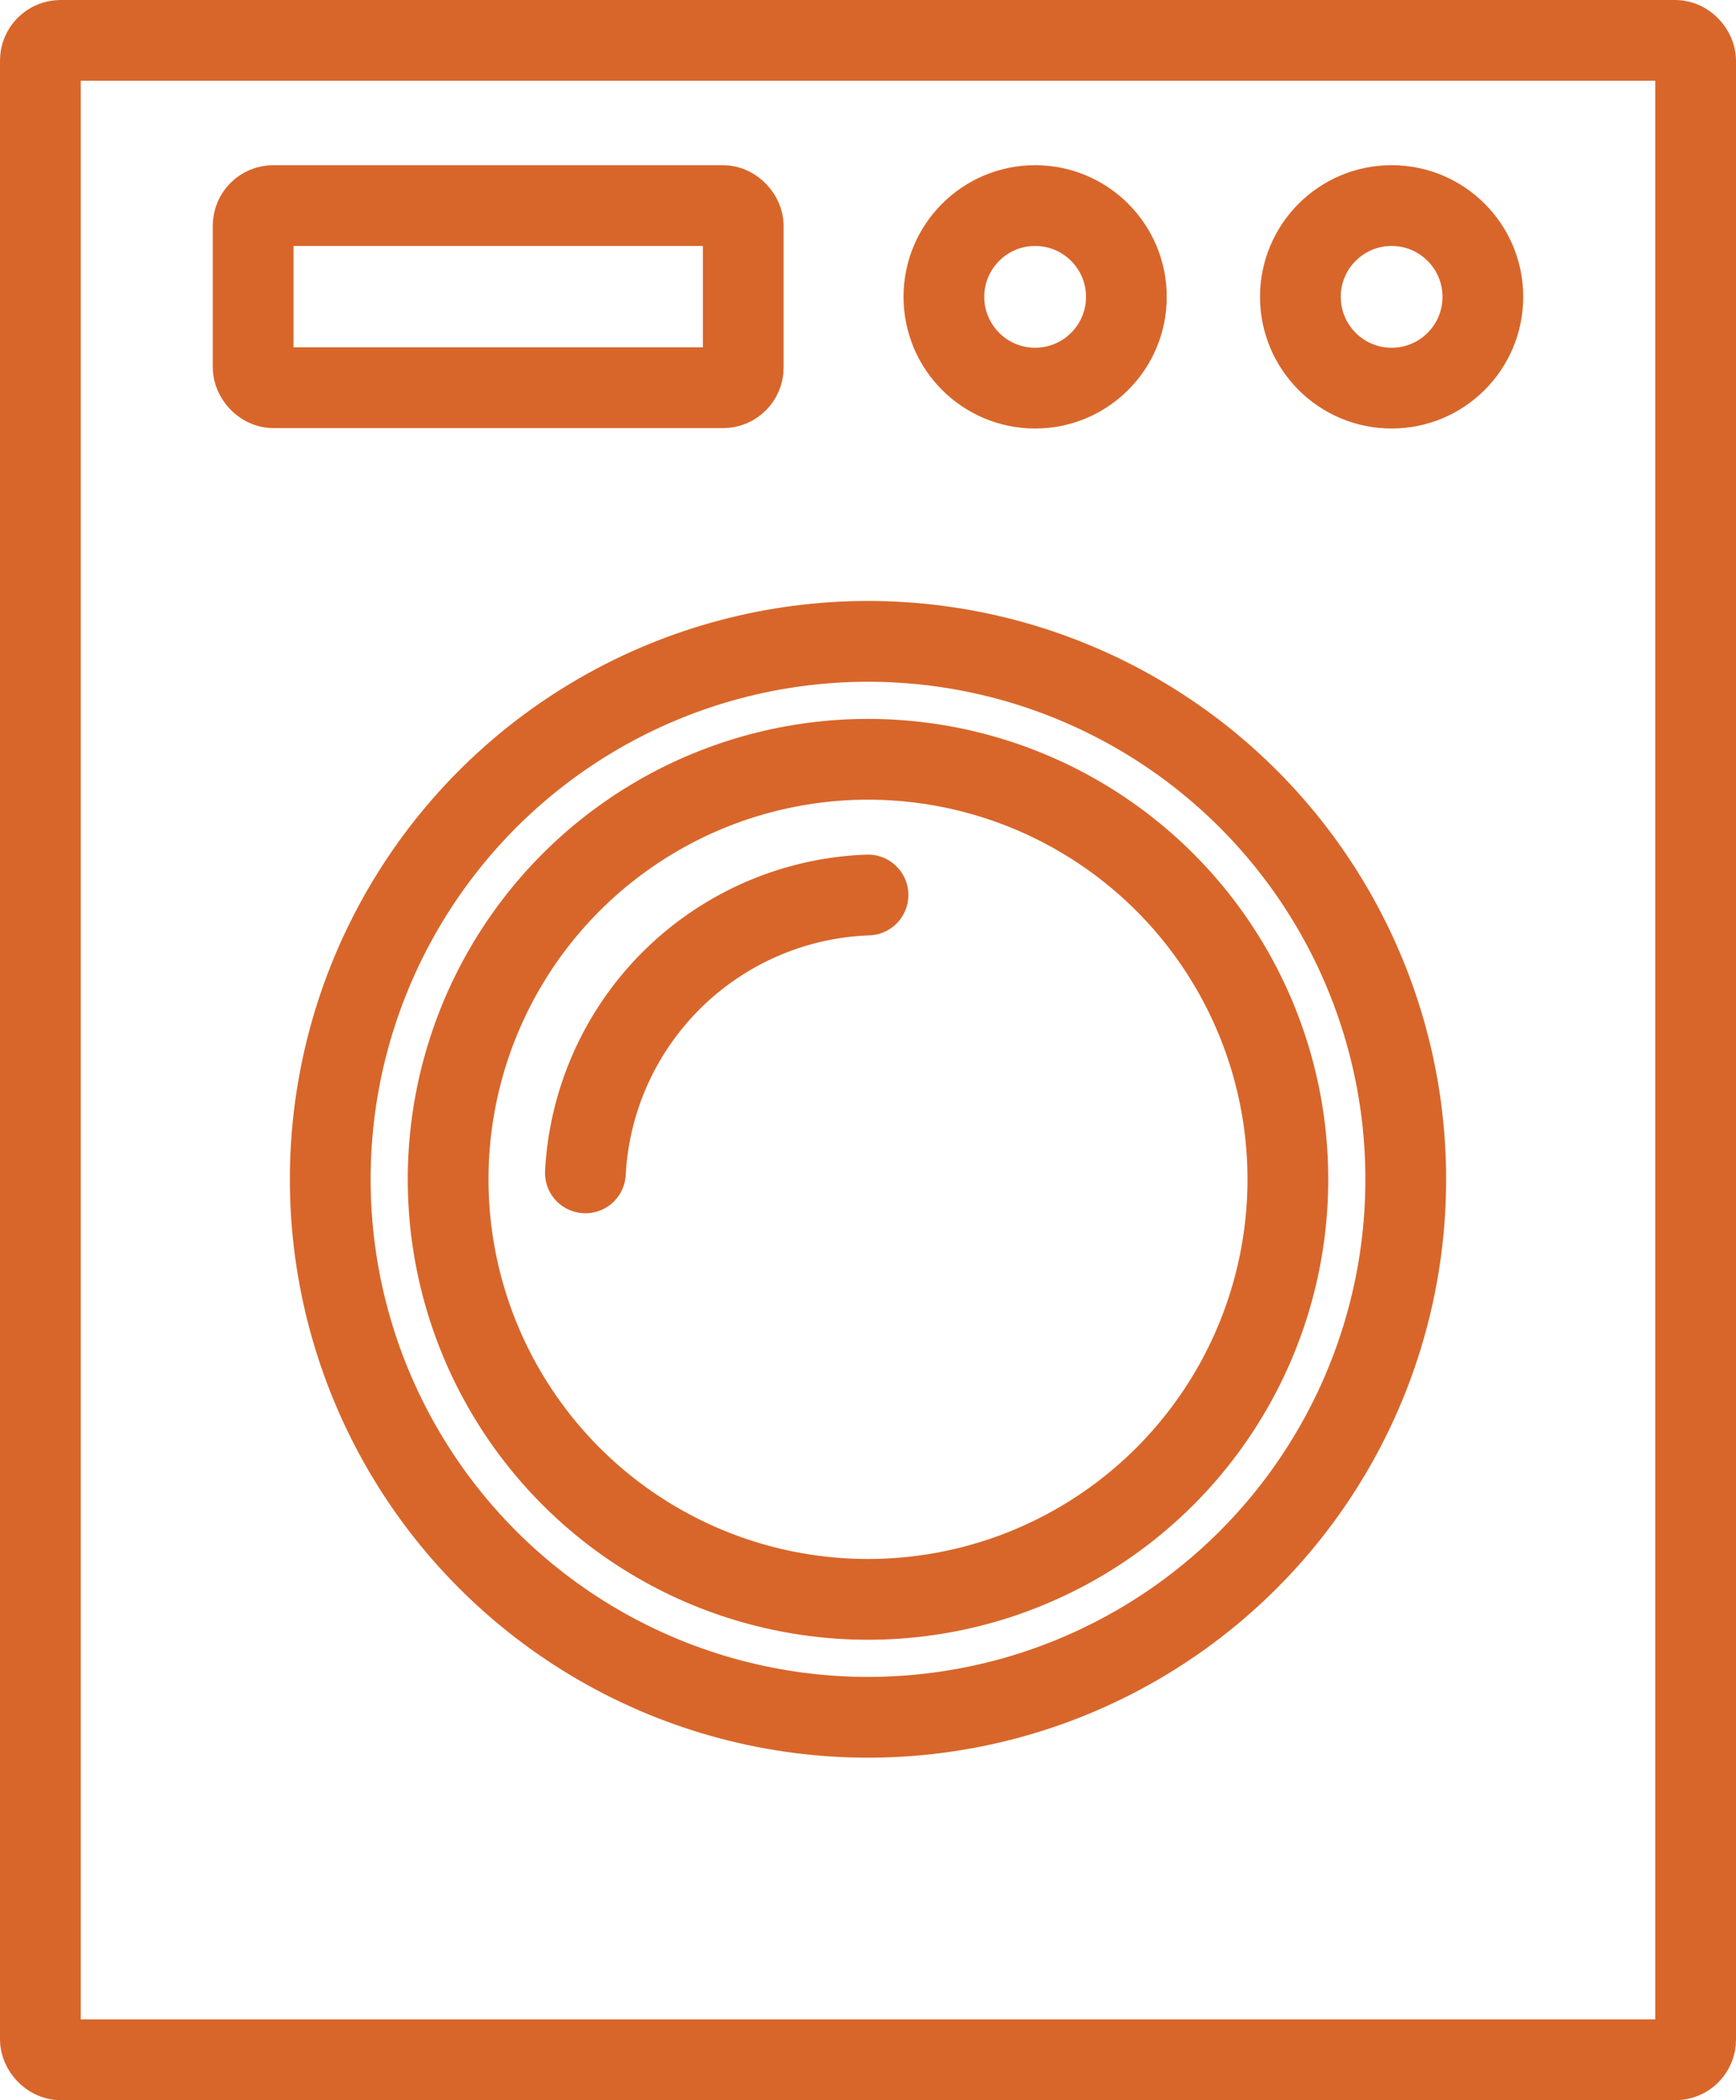
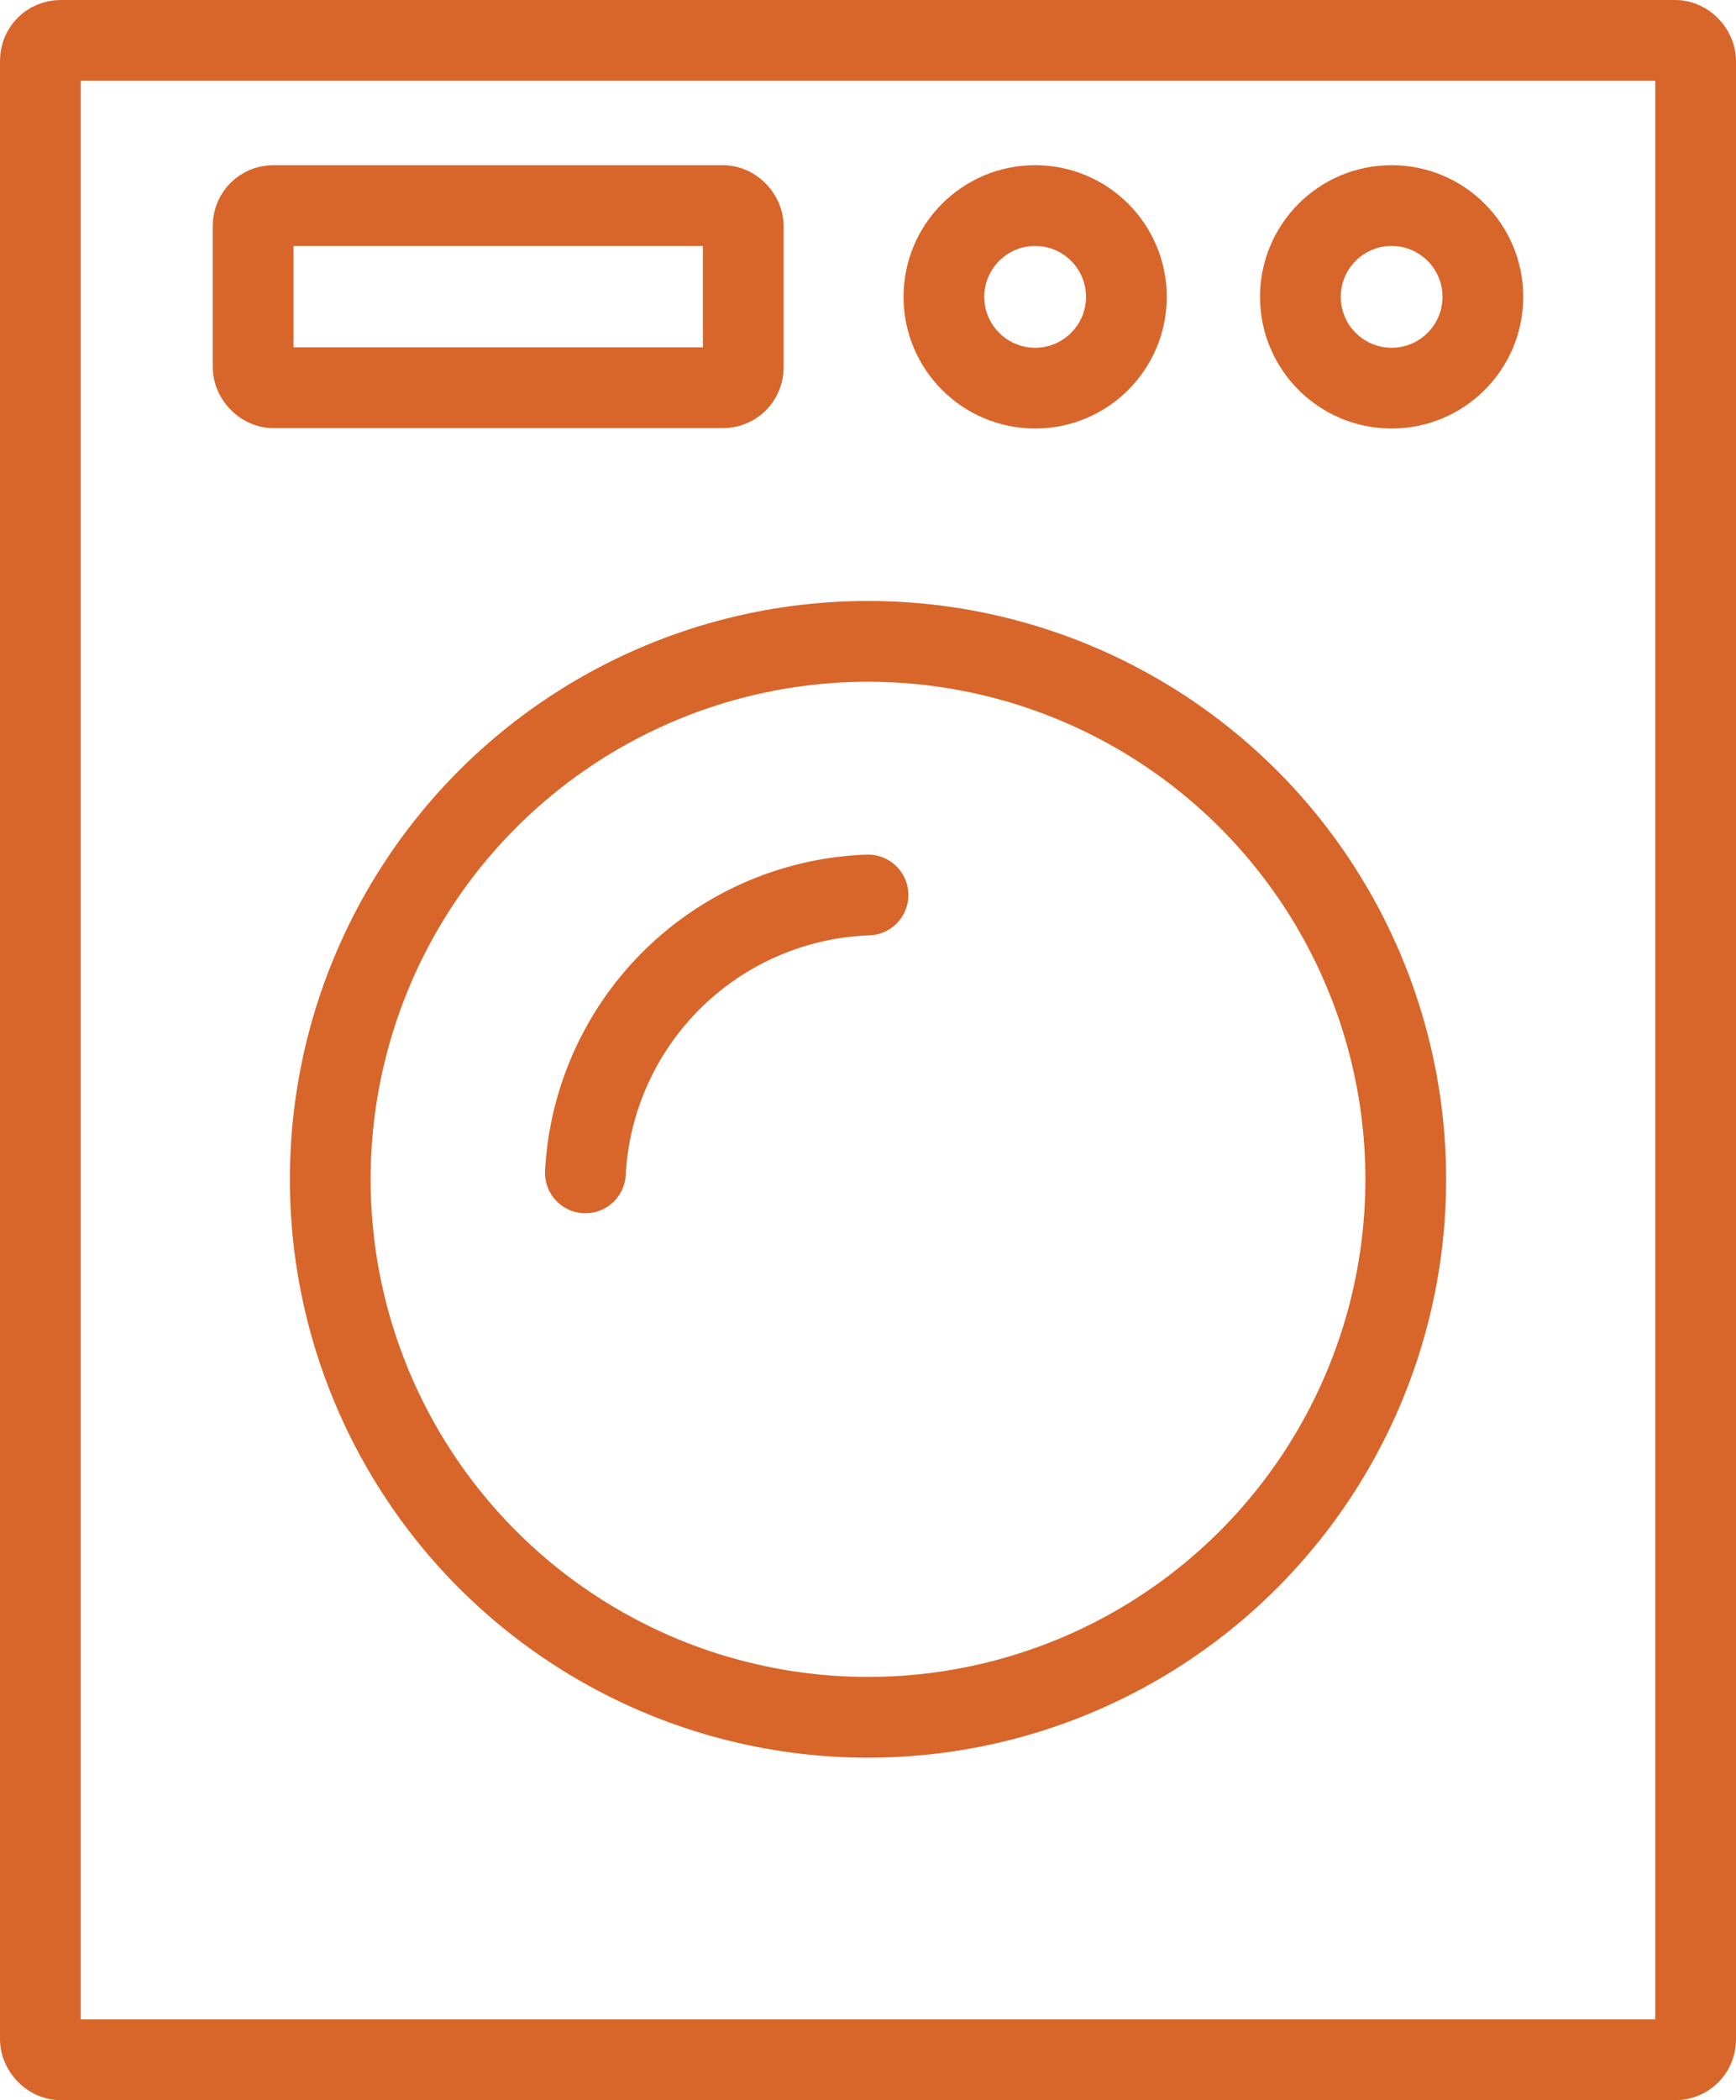
<svg xmlns="http://www.w3.org/2000/svg" viewBox="0 0 43 52">
  <defs>
    <style>.cls-1,.cls-2{fill:none;stroke:#d8662a;stroke-miterlimit:10;stroke-width:2px;}.cls-2{stroke-linecap:round;}</style>
  </defs>
  <title>Asset 55</title>
  <g id="Layer_2" data-name="Layer 2">
    <g id="Layer_1-2" data-name="Layer 1">
      <rect class="cls-1" x="1" y="1" width="41" height="50" rx="0.5" />
      <circle class="cls-1" cx="21.5" cy="29.2" r="13.32" />
-       <circle class="cls-1" cx="21.5" cy="29.2" r="10.4" />
      <rect class="cls-1" x="6.27" y="5.09" width="12.14" height="4.51" rx="0.5" />
      <circle class="cls-1" cx="25.64" cy="7.35" r="2.26" />
      <circle class="cls-1" cx="34.47" cy="7.35" r="2.26" />
      <path class="cls-2" d="M21.5,22.16a7.27,7.27,0,0,0-7,6.88" />
    </g>
  </g>
</svg>